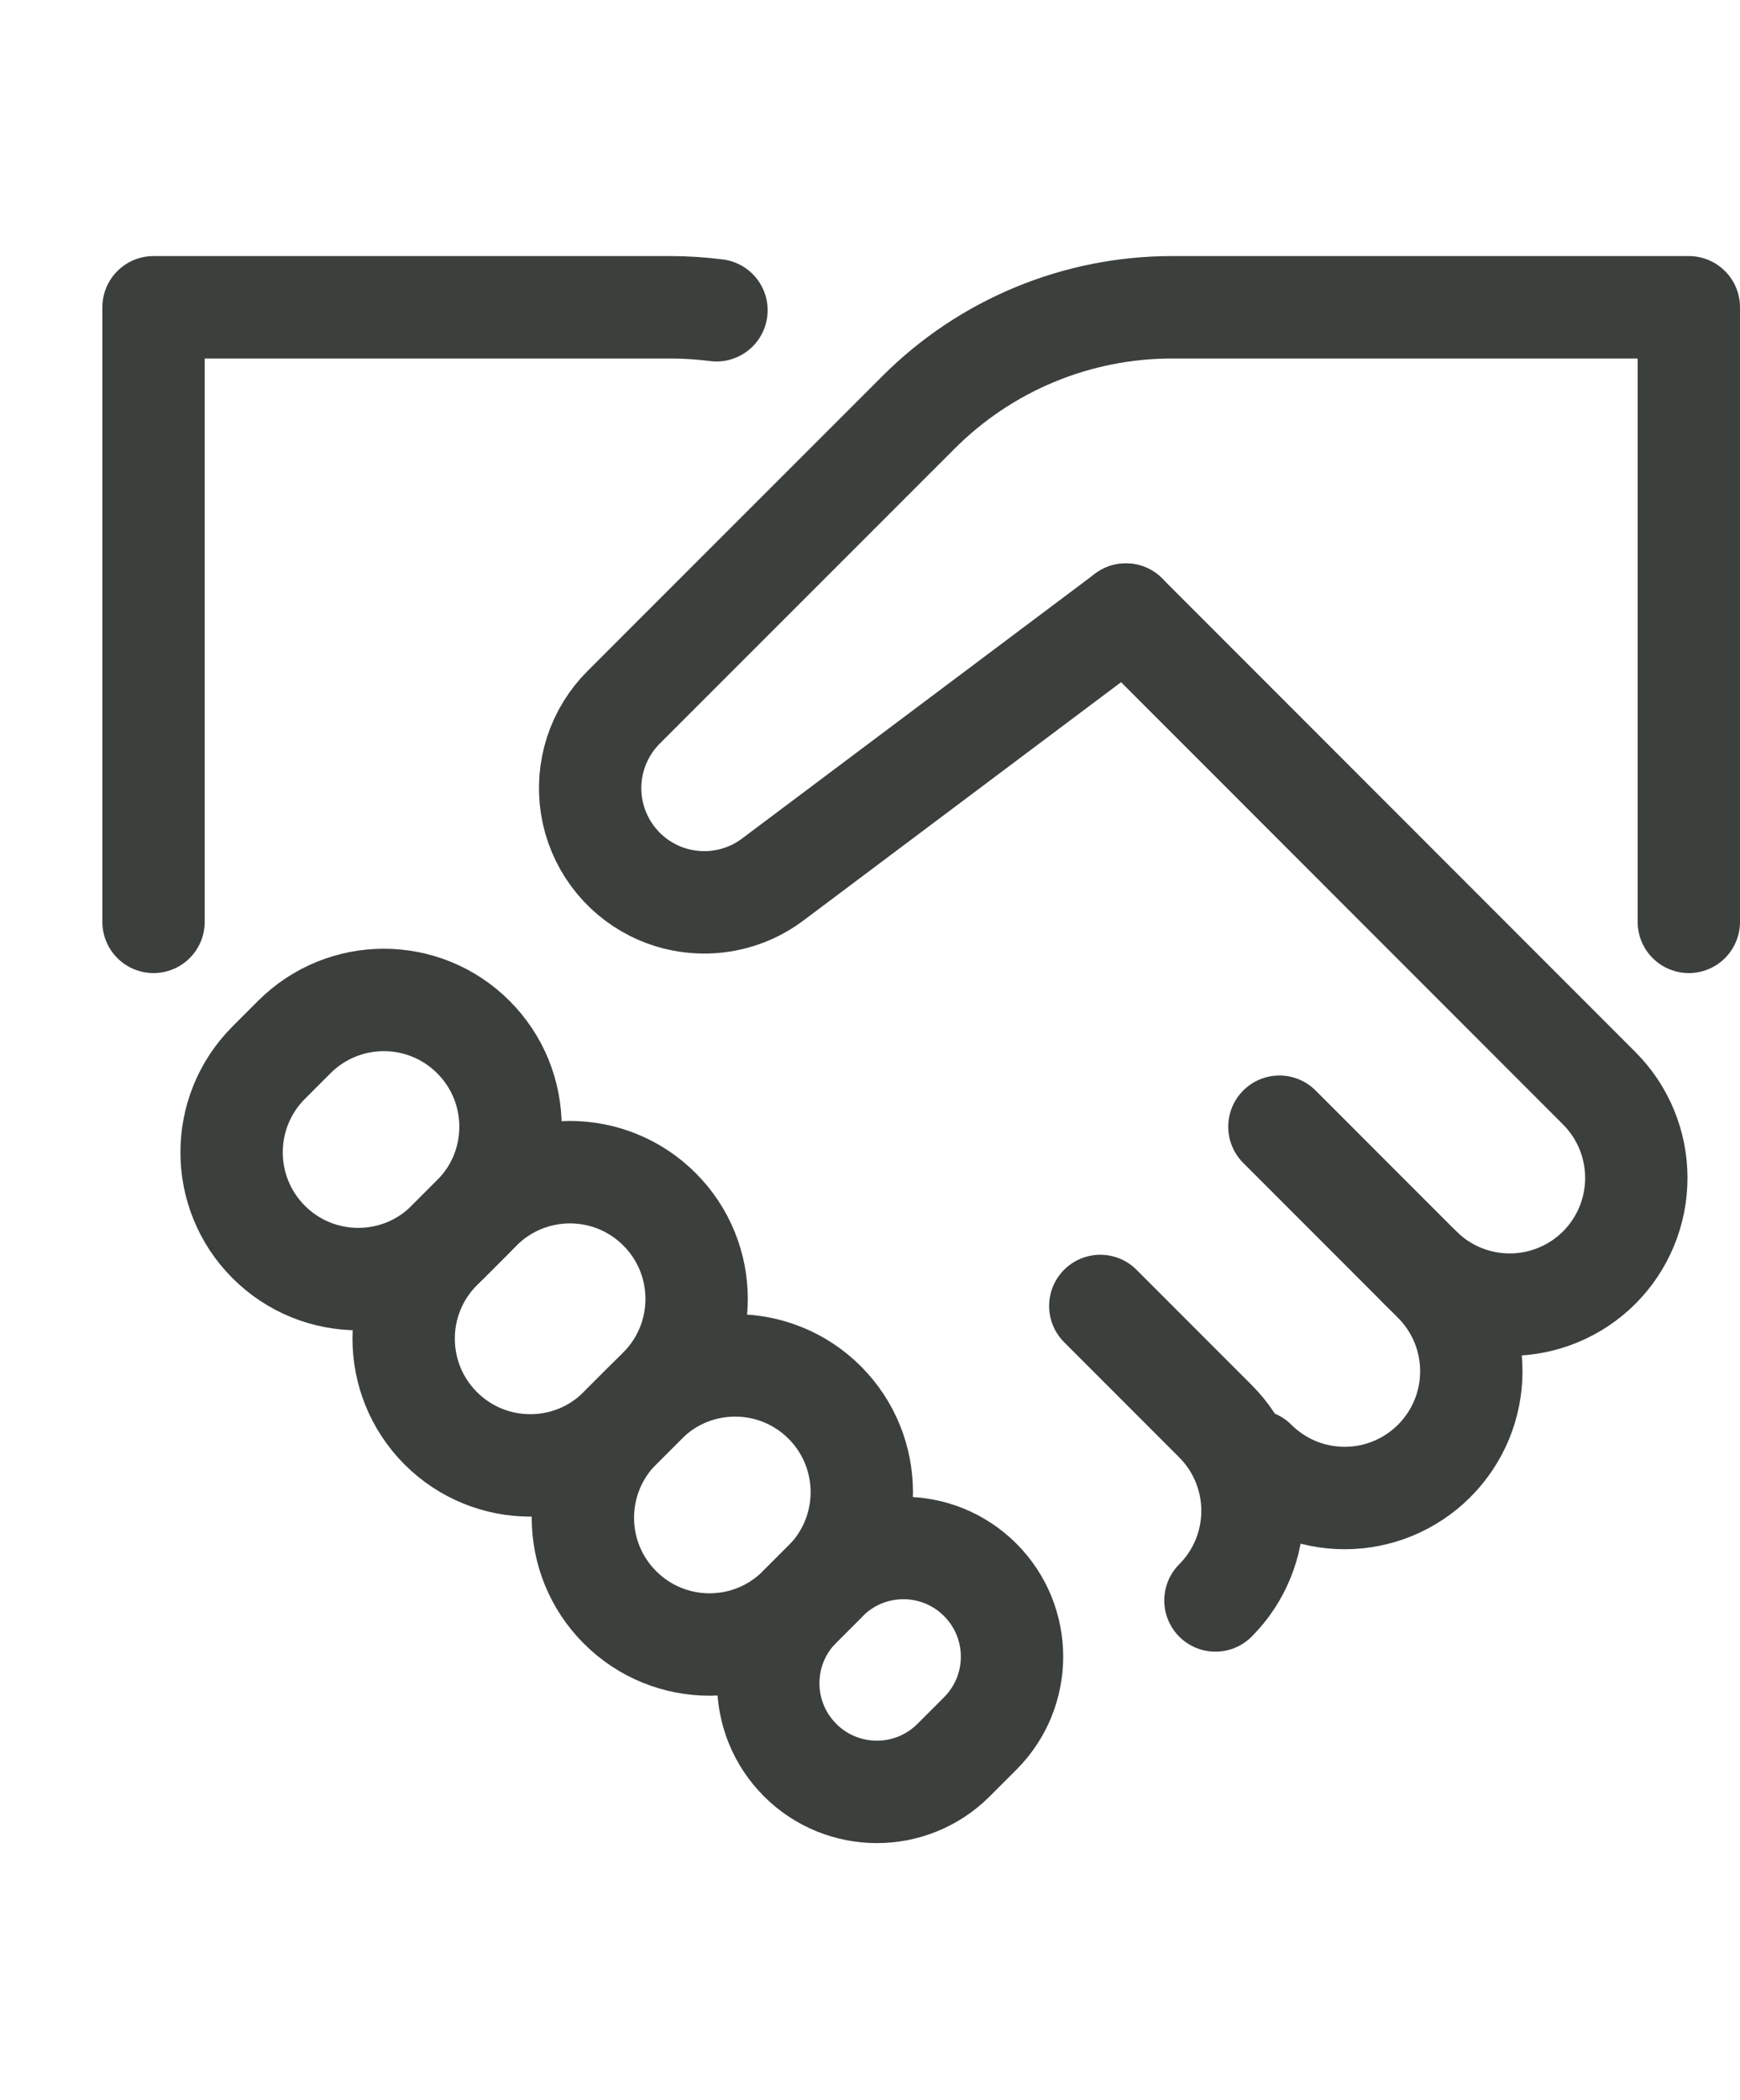
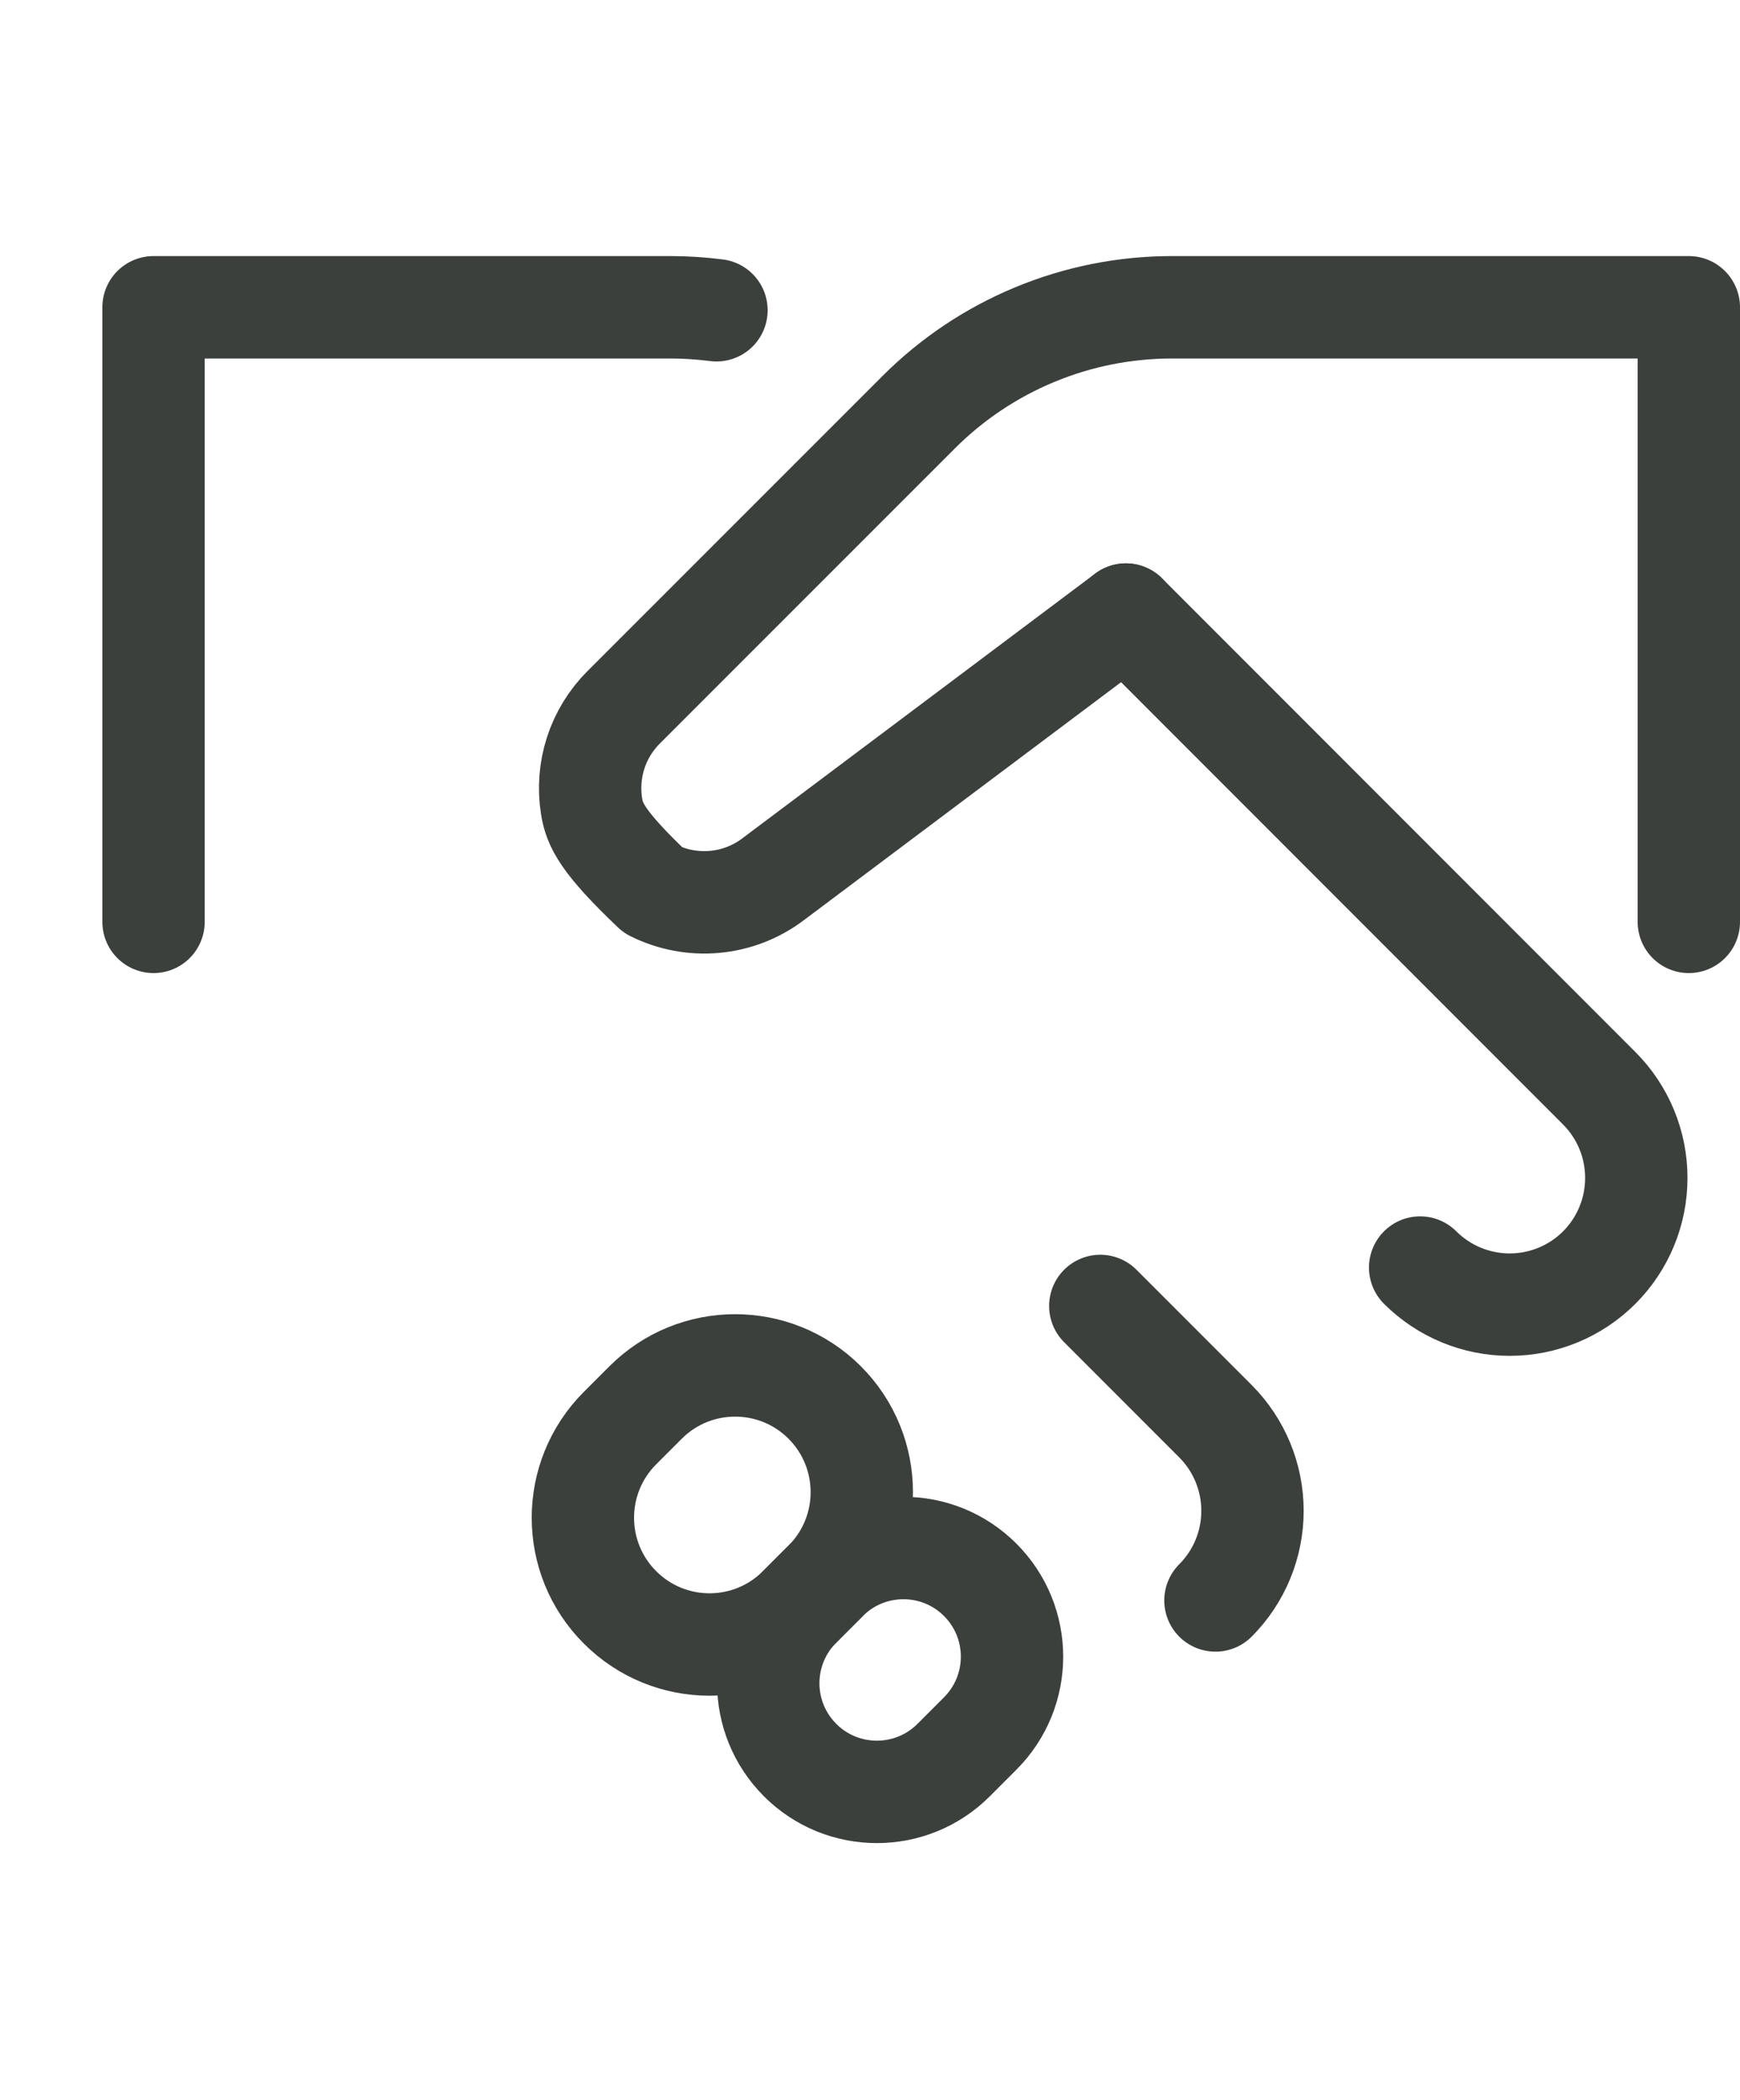
<svg xmlns="http://www.w3.org/2000/svg" width="34" height="41" viewBox="0 0 34 41" fill="none">
  <path d="M21.5 25.5L23.75 27.75C24.214 28.214 24.474 28.844 24.474 29.5C24.474 30.156 24.214 30.786 23.75 31.25V31.25" stroke="#3C403D" stroke-width="2" stroke-linecap="round" stroke-linejoin="round" />
  <path d="M3 18V6H13.1C13.401 6 13.701 6.02 14 6.058" stroke="#3C403D" stroke-width="2" stroke-linecap="round" stroke-linejoin="round" />
-   <path d="M5.75 20.25L5.25 20.75C4.284 21.716 4.284 23.284 5.25 24.25C6.217 25.217 7.784 25.217 8.751 24.25L9.25 23.75C10.217 22.784 10.217 21.216 9.25 20.25C8.284 19.283 6.717 19.283 5.75 20.25Z" stroke="#3C403D" stroke-width="2" stroke-linecap="round" stroke-linejoin="round" />
-   <path d="M9.387 23.613L8.612 24.388C7.646 25.354 7.646 26.921 8.612 27.888C9.579 28.855 11.146 28.855 12.112 27.888L12.887 27.113C13.854 26.146 13.854 24.579 12.887 23.613C11.921 22.646 10.354 22.646 9.387 23.613Z" stroke="#3C403D" stroke-width="2" stroke-linecap="round" stroke-linejoin="round" />
  <path d="M12.615 27.385L12.115 27.885C11.148 28.852 11.148 30.419 12.115 31.385C13.081 32.352 14.648 32.352 15.615 31.385L16.115 30.886C17.081 29.919 17.081 28.352 16.115 27.385C15.148 26.419 13.581 26.419 12.615 27.385Z" stroke="#3C403D" stroke-width="2" stroke-linecap="round" stroke-linejoin="round" />
  <path d="M16.153 30.847L15.634 31.367C14.805 32.195 14.805 33.538 15.634 34.366L15.634 34.367C16.463 35.195 17.806 35.195 18.634 34.367L19.154 33.847C19.982 33.019 19.982 31.676 19.154 30.848L19.153 30.847C18.325 30.019 16.982 30.019 16.153 30.847Z" stroke="#3C403D" stroke-width="2" stroke-linecap="round" stroke-linejoin="round" />
-   <path d="M25 22L28.025 25.025C28.255 25.255 28.437 25.528 28.562 25.828C28.686 26.128 28.75 26.45 28.75 26.775C28.75 27.1 28.686 27.422 28.562 27.722C28.437 28.022 28.255 28.295 28.025 28.525C27.795 28.755 27.522 28.937 27.222 29.062C26.922 29.186 26.6 29.25 26.275 29.25C25.95 29.25 25.628 29.186 25.328 29.062C25.028 28.937 24.755 28.755 24.525 28.525" stroke="#3C403D" stroke-width="2" stroke-linecap="round" stroke-linejoin="round" />
  <path d="M27.75 24.75C28.214 25.214 28.844 25.474 29.5 25.474C30.156 25.474 30.786 25.214 31.25 24.75C31.714 24.286 31.974 23.656 31.974 23C31.974 22.344 31.714 21.714 31.25 21.25L22 12" stroke="#3C403D" stroke-width="2" stroke-linecap="round" stroke-linejoin="round" />
-   <path d="M22 12L15.1 17.173C14.769 17.422 14.374 17.573 13.962 17.61C13.549 17.647 13.135 17.569 12.764 17.384V17.384C12.448 17.226 12.174 16.995 11.965 16.71C11.755 16.425 11.617 16.095 11.56 15.746C11.504 15.397 11.531 15.04 11.639 14.704C11.748 14.367 11.935 14.062 12.185 13.812L17.95 8.05C18.6 7.4 19.372 6.884 20.221 6.533C21.07 6.181 21.981 6 22.9 6H33V18" stroke="#3C403D" stroke-width="2" stroke-linecap="round" stroke-linejoin="round" />
+   <path d="M22 12L15.1 17.173C14.769 17.422 14.374 17.573 13.962 17.61C13.549 17.647 13.135 17.569 12.764 17.384V17.384C11.755 16.425 11.617 16.095 11.56 15.746C11.504 15.397 11.531 15.04 11.639 14.704C11.748 14.367 11.935 14.062 12.185 13.812L17.95 8.05C18.6 7.4 19.372 6.884 20.221 6.533C21.07 6.181 21.981 6 22.9 6H33V18" stroke="#3C403D" stroke-width="2" stroke-linecap="round" stroke-linejoin="round" />
</svg>